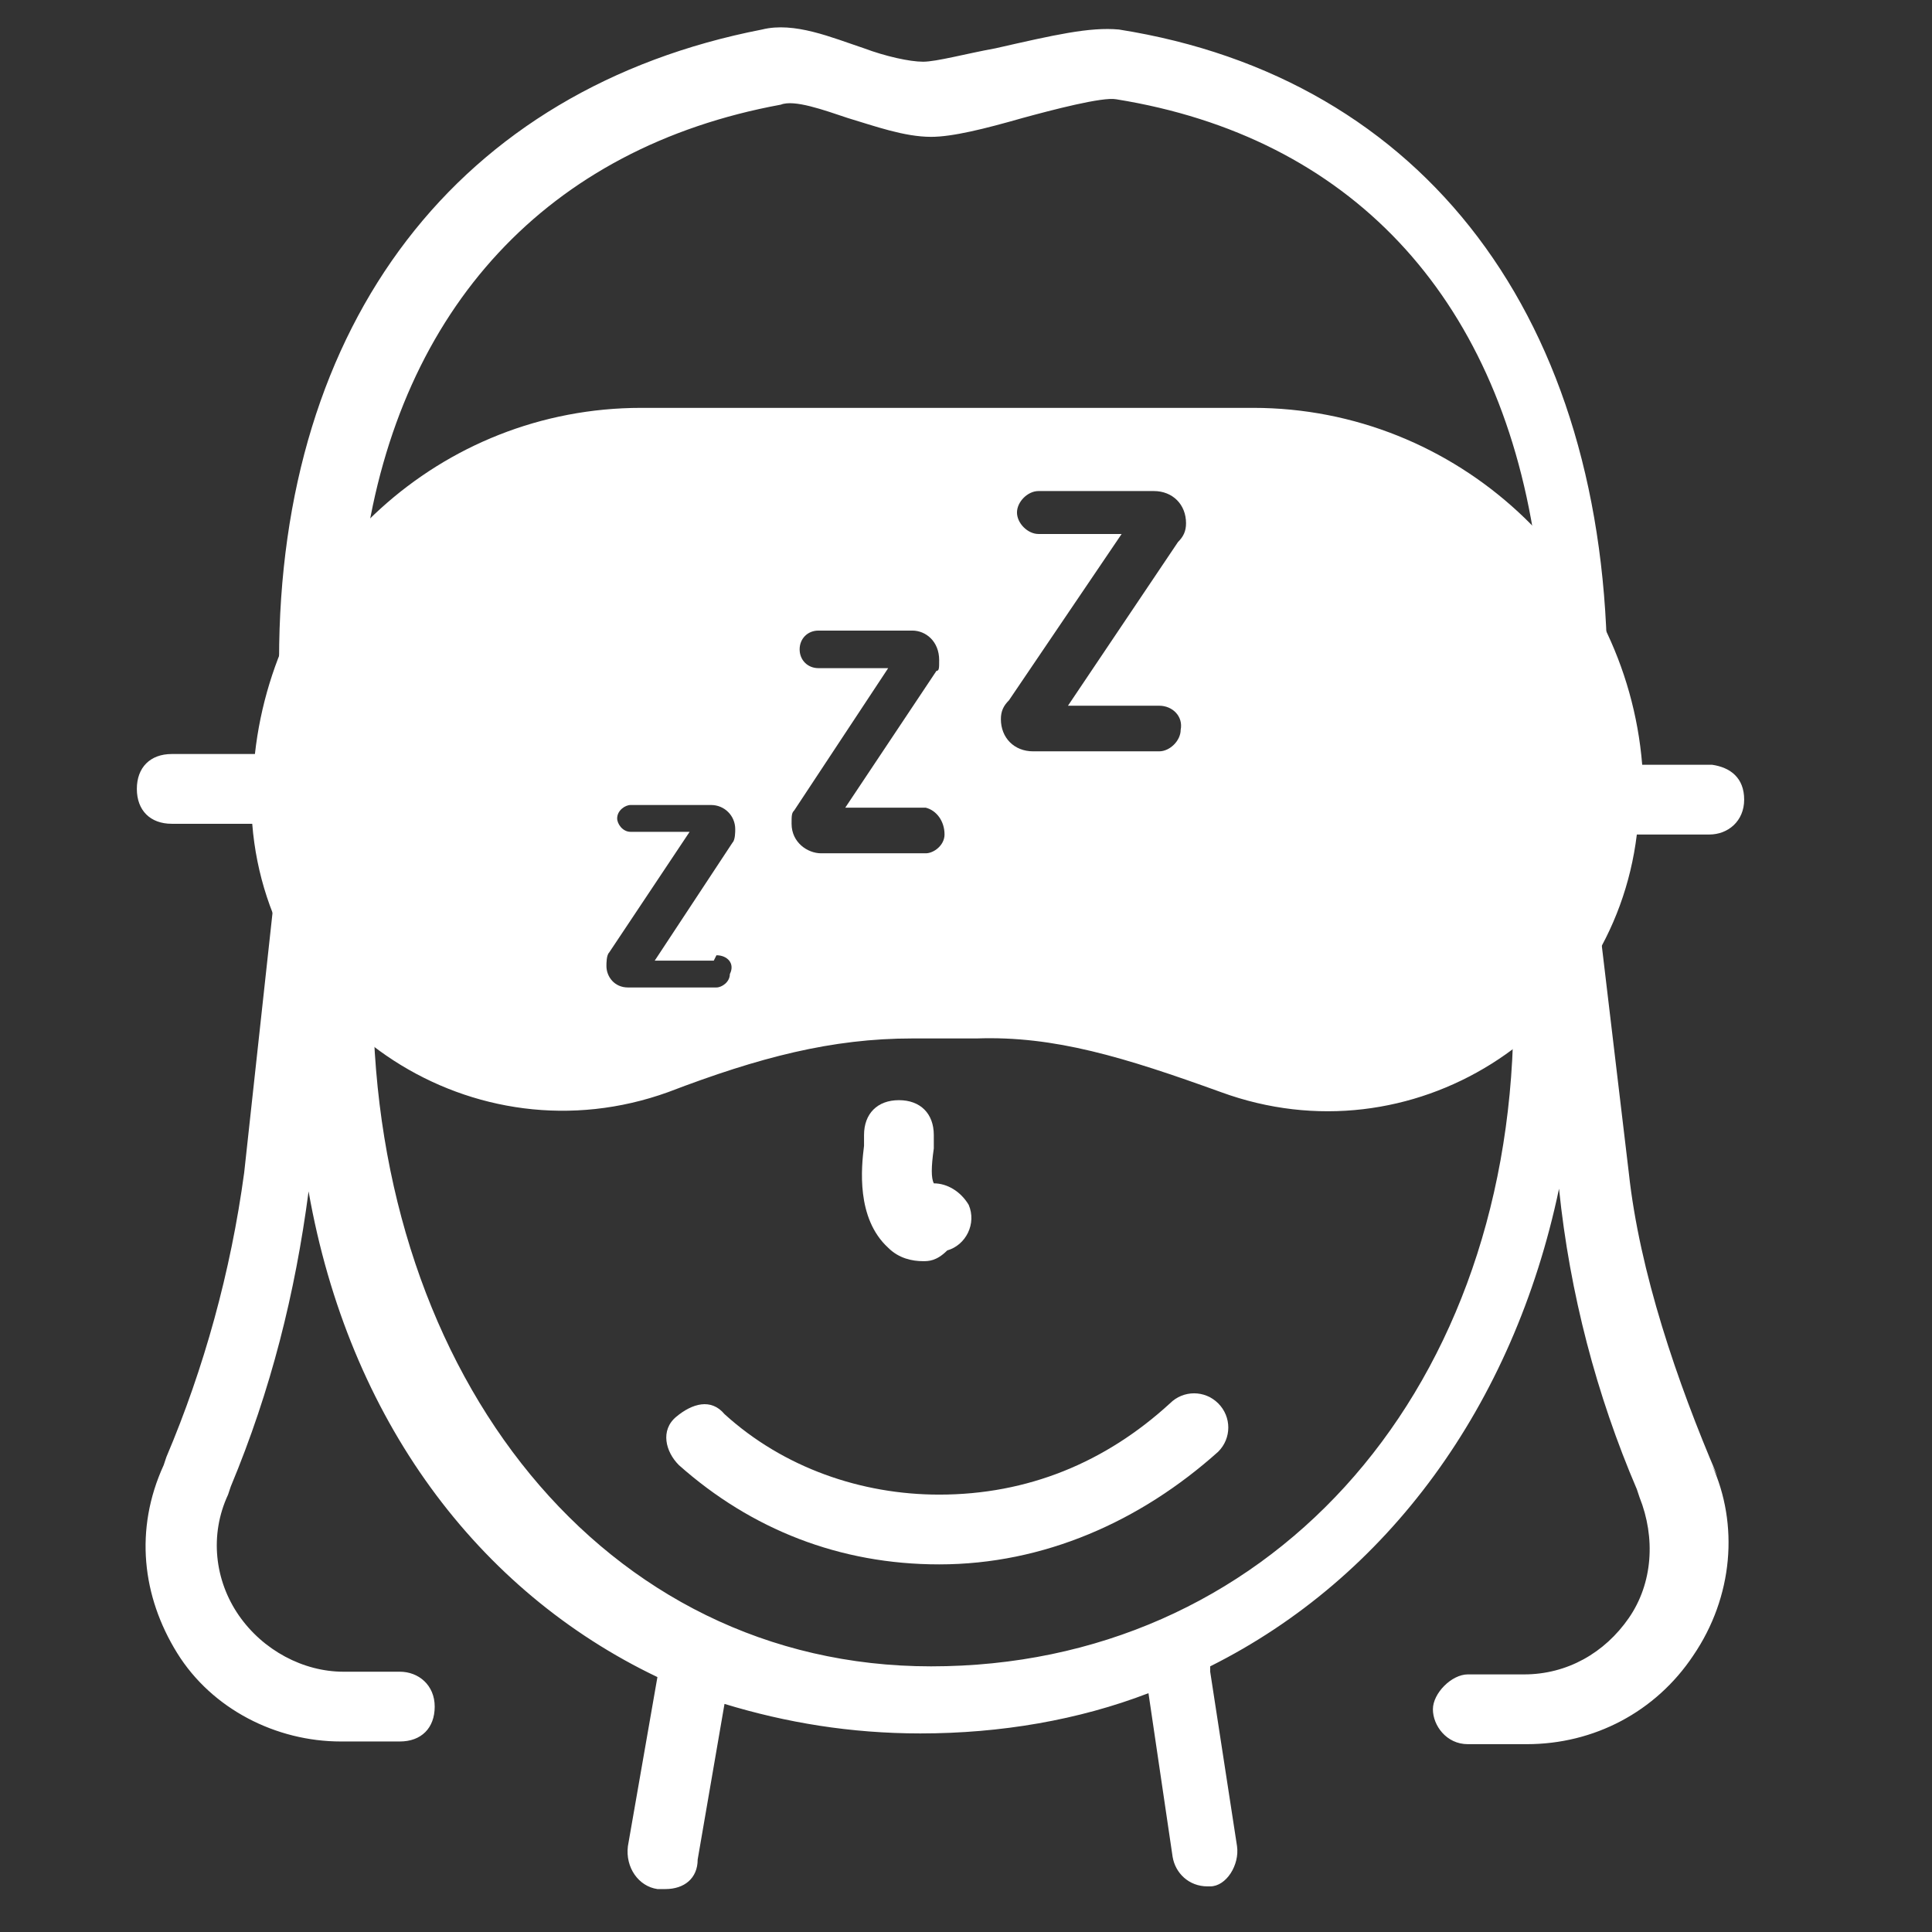
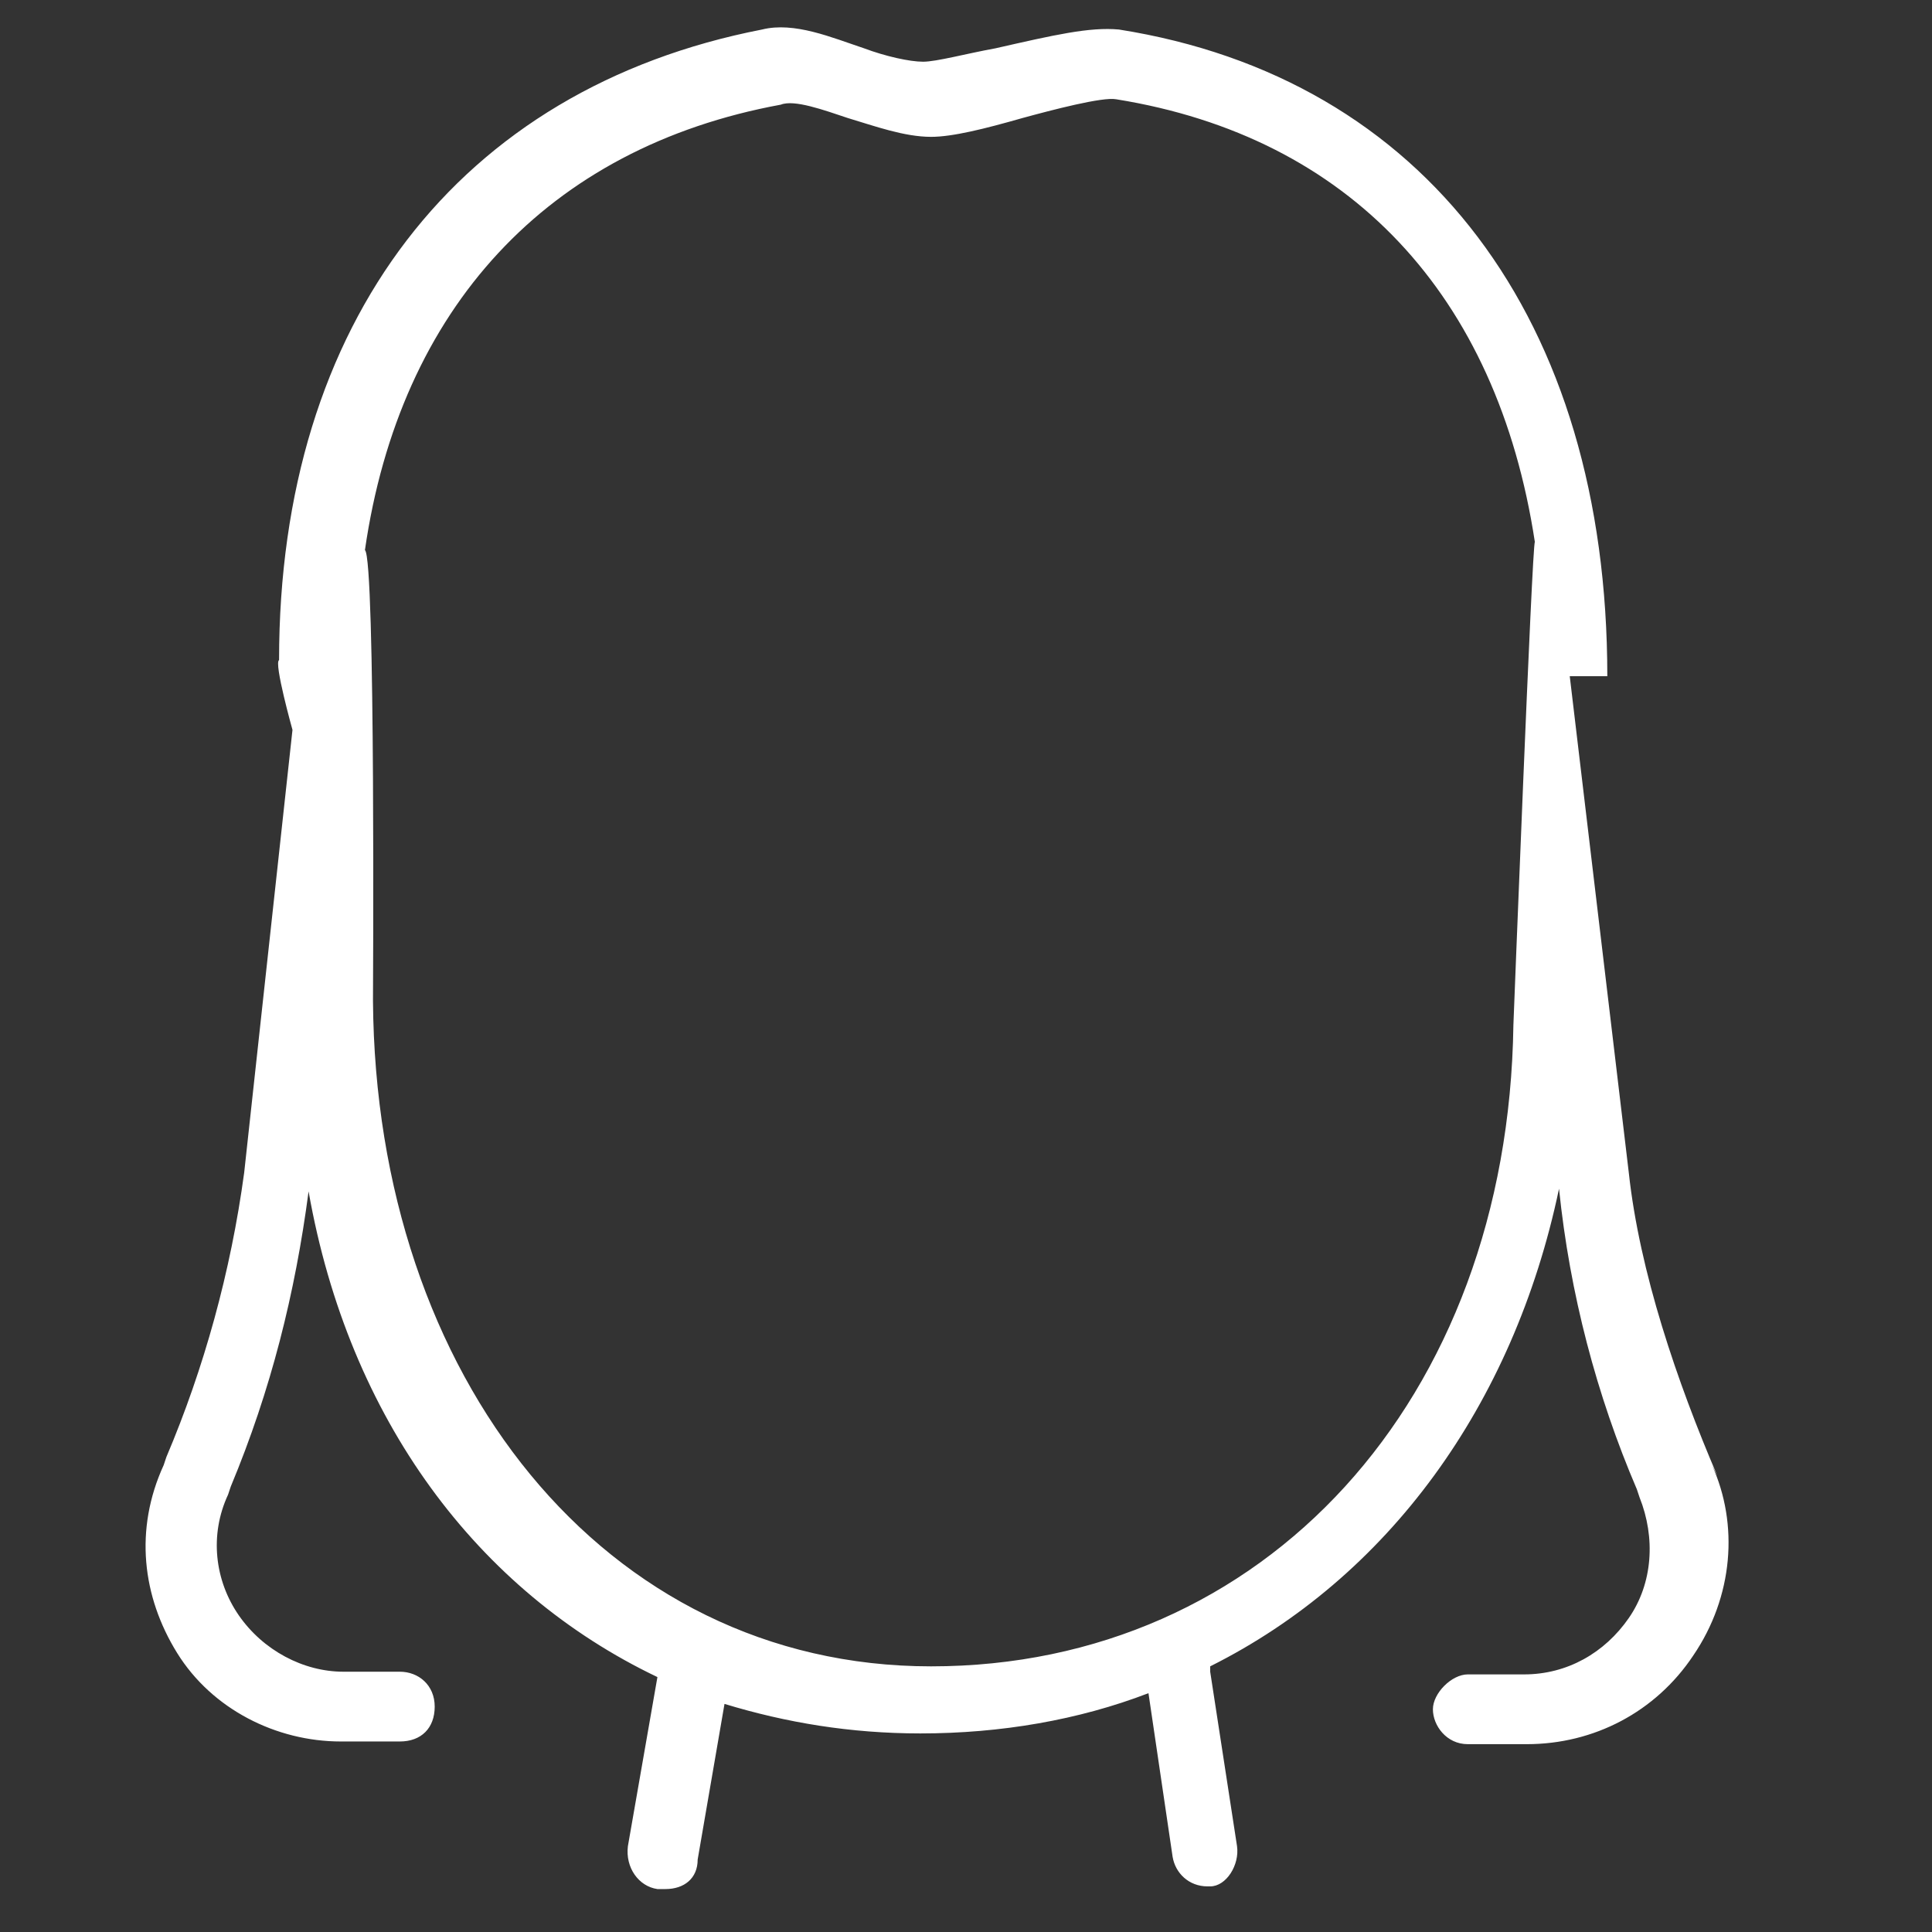
<svg xmlns="http://www.w3.org/2000/svg" version="1.1" baseProfile="basic" id="Layer_1" x="0px" y="0px" width="72px" height="72px" viewBox="0 0 72 72" xml:space="preserve">
  <rect x="0" y="0" width="72" height="72" fill="#333333" stroke="none" />
  <style type="text/css">
	.st0{fill:#FFFFFF;}
</style>
  <g>
    <g>
-       <path class="st0" d="M35,58.3c-3.7,0-7-1.3-9.7-3.7c-0.5-0.5-0.7-1.3-0.1-1.8c0.6-0.5,1.3-0.7,1.8-0.1c2.2,2,5.1,3,8,3    c3.3,0,6.2-1.2,8.6-3.4c0.5-0.5,1.3-0.5,1.8,0c0.5,0.5,0.5,1.3,0,1.8C42.5,56.7,38.9,58.3,35,58.3z" />
-     </g>
-     <path class="st0" d="M65,29.8c0,0.8-0.6,1.3-1.3,1.3H61c-0.9,7.4-8.4,12.2-15.5,9.6c-3.6-1.3-6.2-2.1-9.1-2H34c-3,0-5.7,0.7-9.1,2   c-7.2,2.6-14.9-2.4-15.5-10h-3c-0.8,0-1.3-0.5-1.3-1.3s0.5-1.3,1.3-1.3h3.1c0.8-7.2,6.9-12.9,14.4-12.9h10.9h1h10.9   c7.6,0,13.9,5.9,14.5,13.3h2.6C64.5,28.6,65,29,65,29.8z M26.7,35.6l-0.1,0.2h-2.2l2.9-4.4c0.1-0.1,0.1-0.4,0.1-0.5   c0-0.5-0.4-0.9-0.9-0.9h-3c-0.2,0-0.5,0.2-0.5,0.5c0,0.2,0.2,0.5,0.5,0.5h2.2l-3,4.5c-0.1,0.1-0.1,0.4-0.1,0.5   c0,0.4,0.3,0.8,0.8,0.8h3.3c0.2,0,0.5-0.2,0.5-0.5C27.4,35.9,27.1,35.6,26.7,35.6L26.7,35.6z M34.5,30.1h-3l3.4-5.1   C35,25,35,24.9,35,24.6c0-0.7-0.5-1.1-1-1.1h-3.5c-0.4,0-0.7,0.3-0.7,0.7s0.3,0.7,0.7,0.7h2.6l-3.5,5.3c-0.1,0.1-0.1,0.2-0.1,0.5   c0,0.7,0.6,1.1,1.1,1.1h3.9c0.3,0,0.7-0.3,0.7-0.7C35.2,30.6,34.9,30.2,34.5,30.1L34.5,30.1z M39.8,26.3l4.1-6.1   c0.2-0.2,0.3-0.4,0.3-0.7c0-0.7-0.5-1.2-1.2-1.2h-4.3c-0.4,0-0.8,0.4-0.8,0.8s0.4,0.8,0.8,0.8h3.1l-4.2,6.2   c-0.2,0.2-0.3,0.4-0.3,0.7c0,0.7,0.5,1.2,1.2,1.2h4.7c0.4,0,0.8-0.4,0.8-0.8c0.1-0.5-0.3-0.9-0.8-0.9H39.8z" />
+       </g>
    <g>
-       <path class="st0" d="M34.4,47c-0.4,0-0.9-0.1-1.3-0.5c-1.2-1.1-1-3-0.9-3.8v-0.4c0-0.8,0.5-1.3,1.3-1.3c0.8,0,1.3,0.5,1.3,1.3v0.4    v0.1c-0.1,0.7-0.1,1.1,0,1.3c0.5,0,1,0.3,1.3,0.8c0.3,0.7-0.1,1.5-0.8,1.7C34.9,47,34.6,47,34.4,47z M34.6,44.6L34.6,44.6    L34.6,44.6z M34.2,44.5L34.2,44.5L34.2,44.5z" />
-     </g>
+       </g>
    <path class="st0" d="M63.8,54.6L64,55c-1.5-3.5-2.9-7.6-3.3-11.3l-2.2-18.5h1.4c0-13.3-6.8-22.3-18.2-24.1   c-1.1-0.1-2.4,0.2-4.6,0.7C36,2,34.9,2.3,34.4,2.3c-0.5,0-1.4-0.2-2.2-0.5c-1.2-0.4-2.6-1-3.8-0.7c-11.3,2.2-18,10.9-18,23.5   c-0.2,0.1,0.5,2.6,0.5,2.6L9.1,43.7C8.6,47.4,7.6,51,6.2,54.3l-0.1,0.3C5,57,5.3,59.5,6.6,61.6s3.7,3.3,6.1,3.3h2.2   c0.8,0,1.3-0.5,1.3-1.3s-0.6-1.3-1.3-1.3h-2.1c-1.5,0-3-0.8-3.9-2.1c-0.9-1.3-1.1-3-0.4-4.5l0.1-0.3c1.5-3.6,2.4-7.2,2.9-11   c1.5,8.5,6.3,14.9,13,18.1l-1.1,6.3c-0.1,0.8,0.4,1.5,1.1,1.6c0.2,0,0.2,0,0.3,0c0.7,0,1.2-0.4,1.2-1.1l1-5.8   c2.3,0.7,4.7,1.1,7.3,1.1c3,0,5.9-0.5,8.5-1.5l0.9,6.1c0.1,0.6,0.6,1.1,1.3,1.1h0.1c0.6,0,1.1-0.8,1-1.5l-1-6.5c0-0.1,0-0.1,0-0.2   c6.6-3.3,11.3-9.7,13-17.8c0.4,3.9,1.4,7.7,2.9,11.2l0.1,0.3c0.6,1.5,0.5,3.2-0.4,4.5s-2.3,2.1-3.9,2.1h-2.1   c-0.6,0-1.3,0.7-1.3,1.3s0.5,1.3,1.3,1.3h2.2c2.5,0,4.8-1.2,6.2-3.3C64.6,59.5,64.8,56.8,63.8,54.6z M34.7,62.1   c-12.2,0-20.7-10.8-20.8-24.8c0,0,0.1-16.5-0.3-16.8c1.3-9,6.8-15,15.5-16.6c0.5-0.2,1.6,0.2,2.5,0.5c1,0.3,2.1,0.7,3.1,0.7   c0.8,0,2-0.3,3.4-0.7c1.1-0.3,3-0.8,3.5-0.7c8.7,1.4,14.2,7.3,15.6,16.5c-0.1,0-0.8,18-0.8,18C56.2,52.2,47.1,62.1,34.7,62.1z" />
  </g>
</svg>